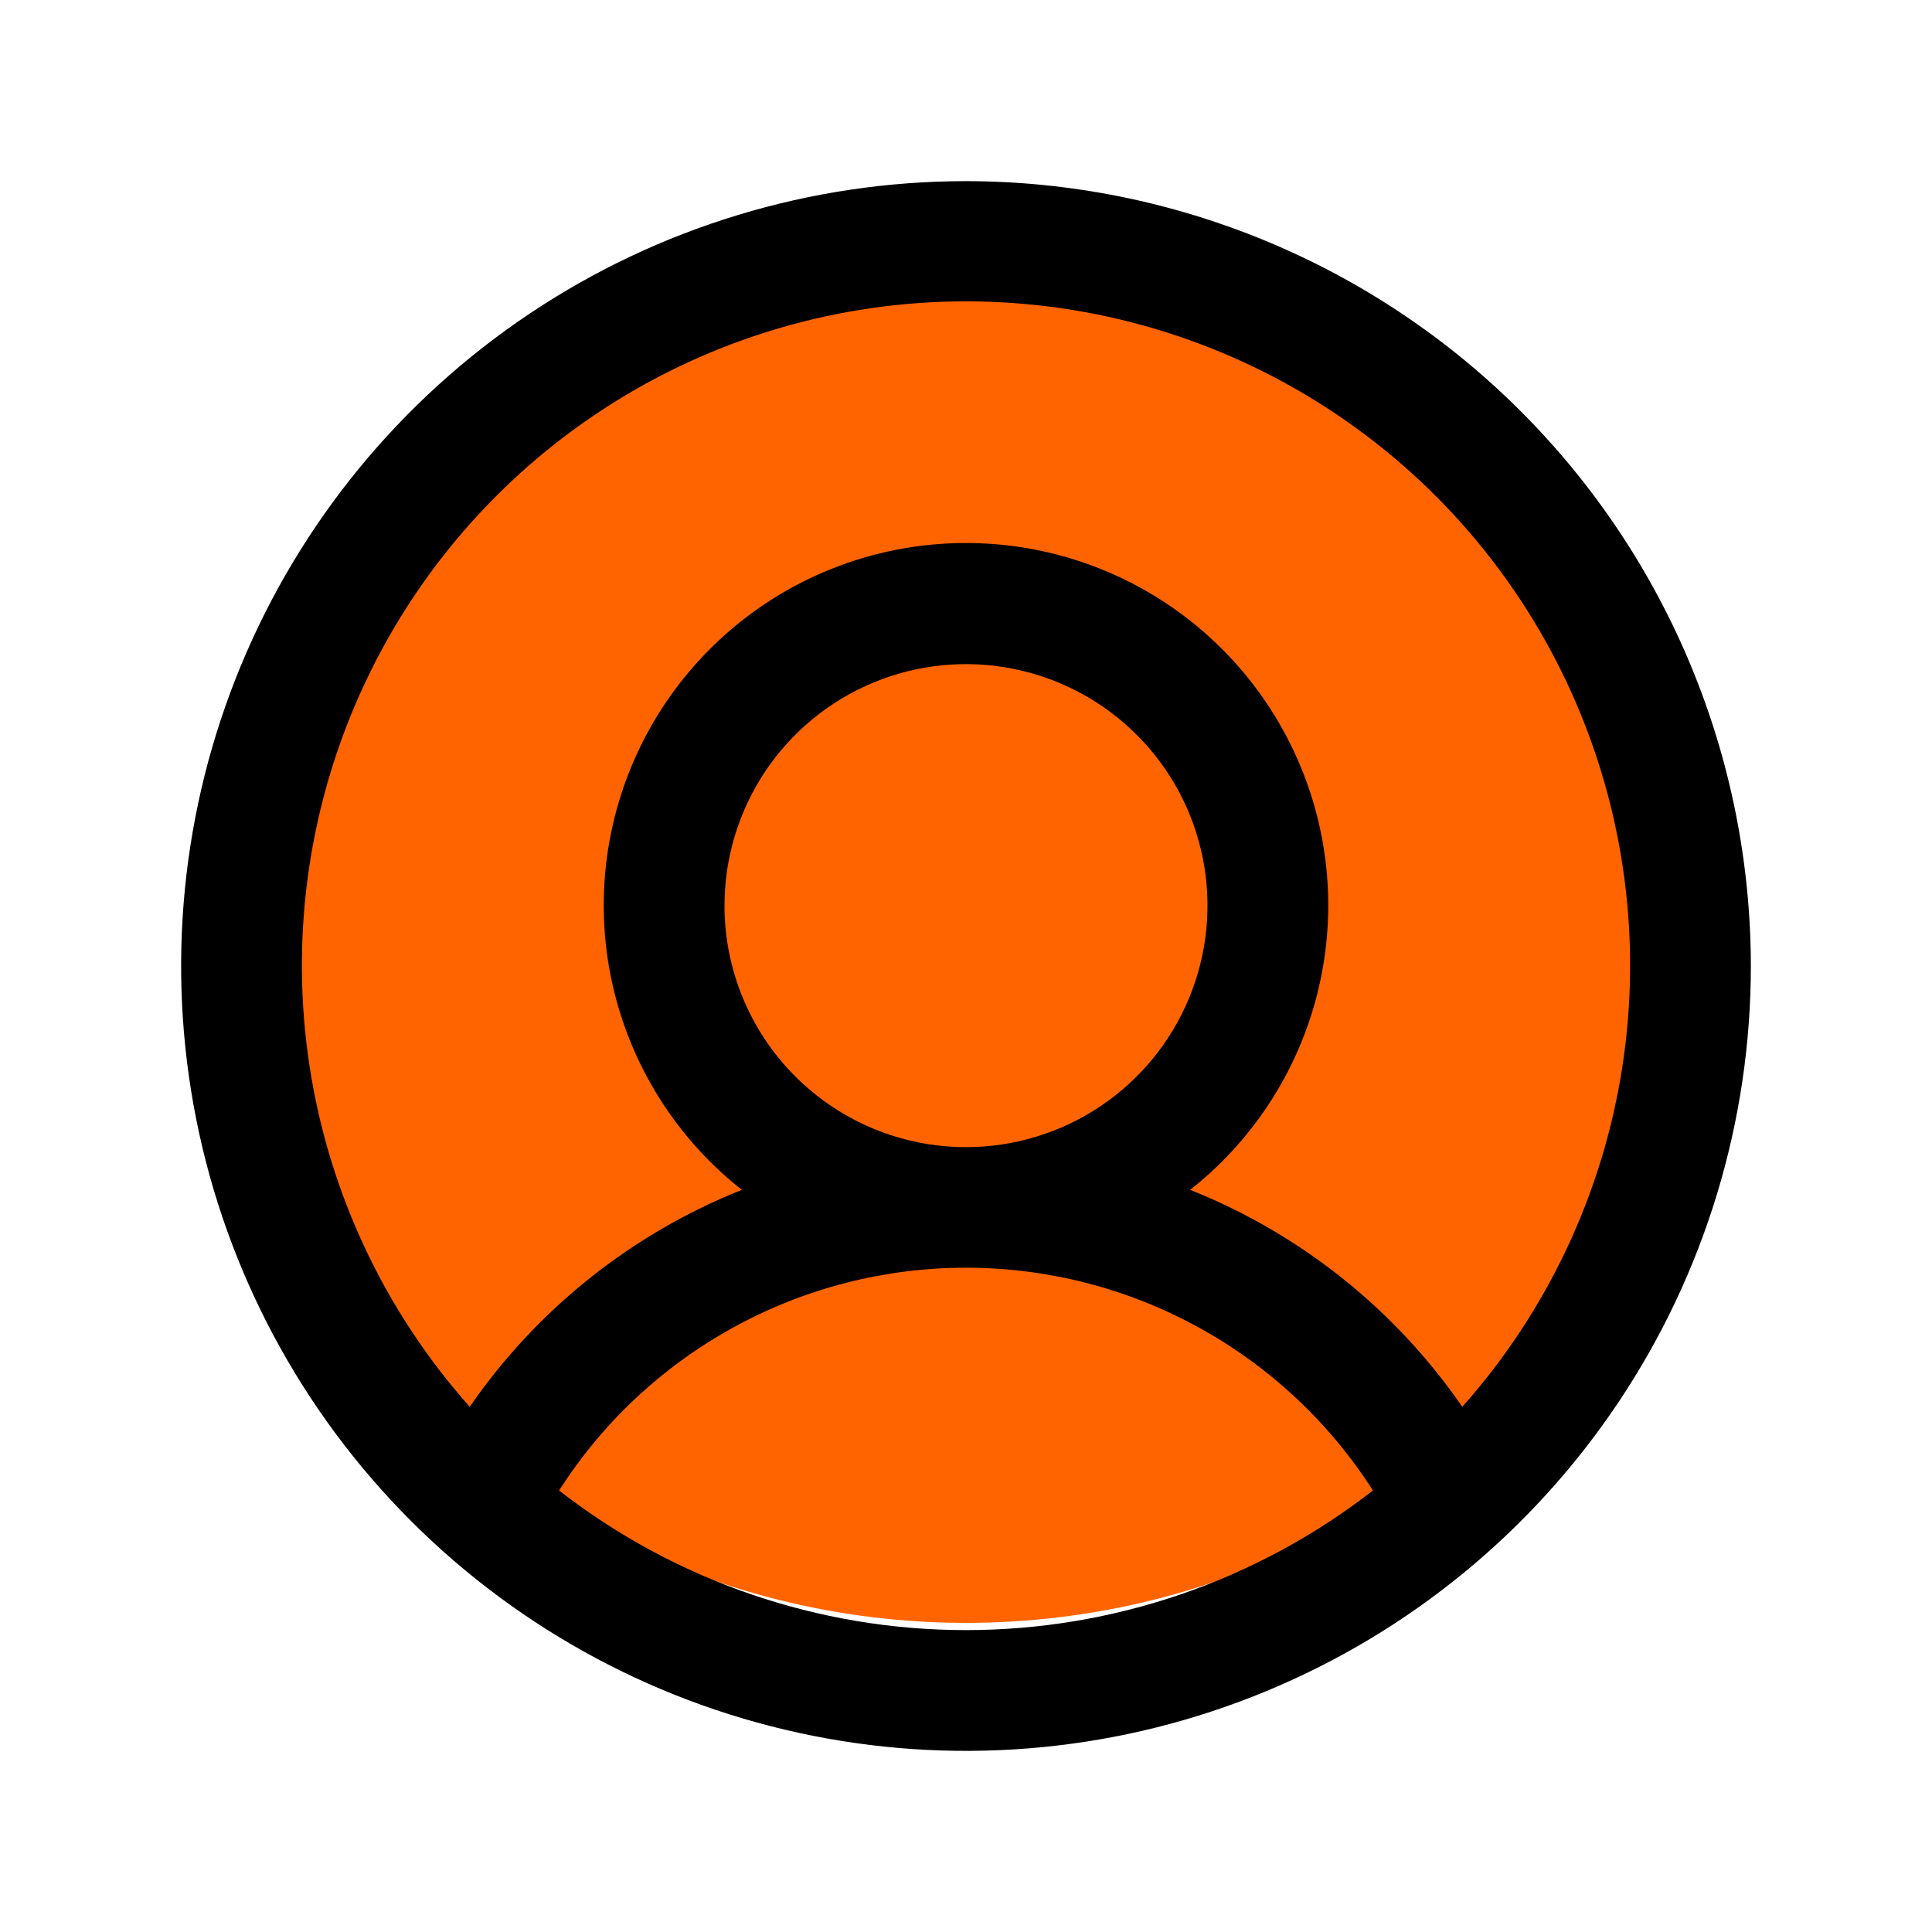
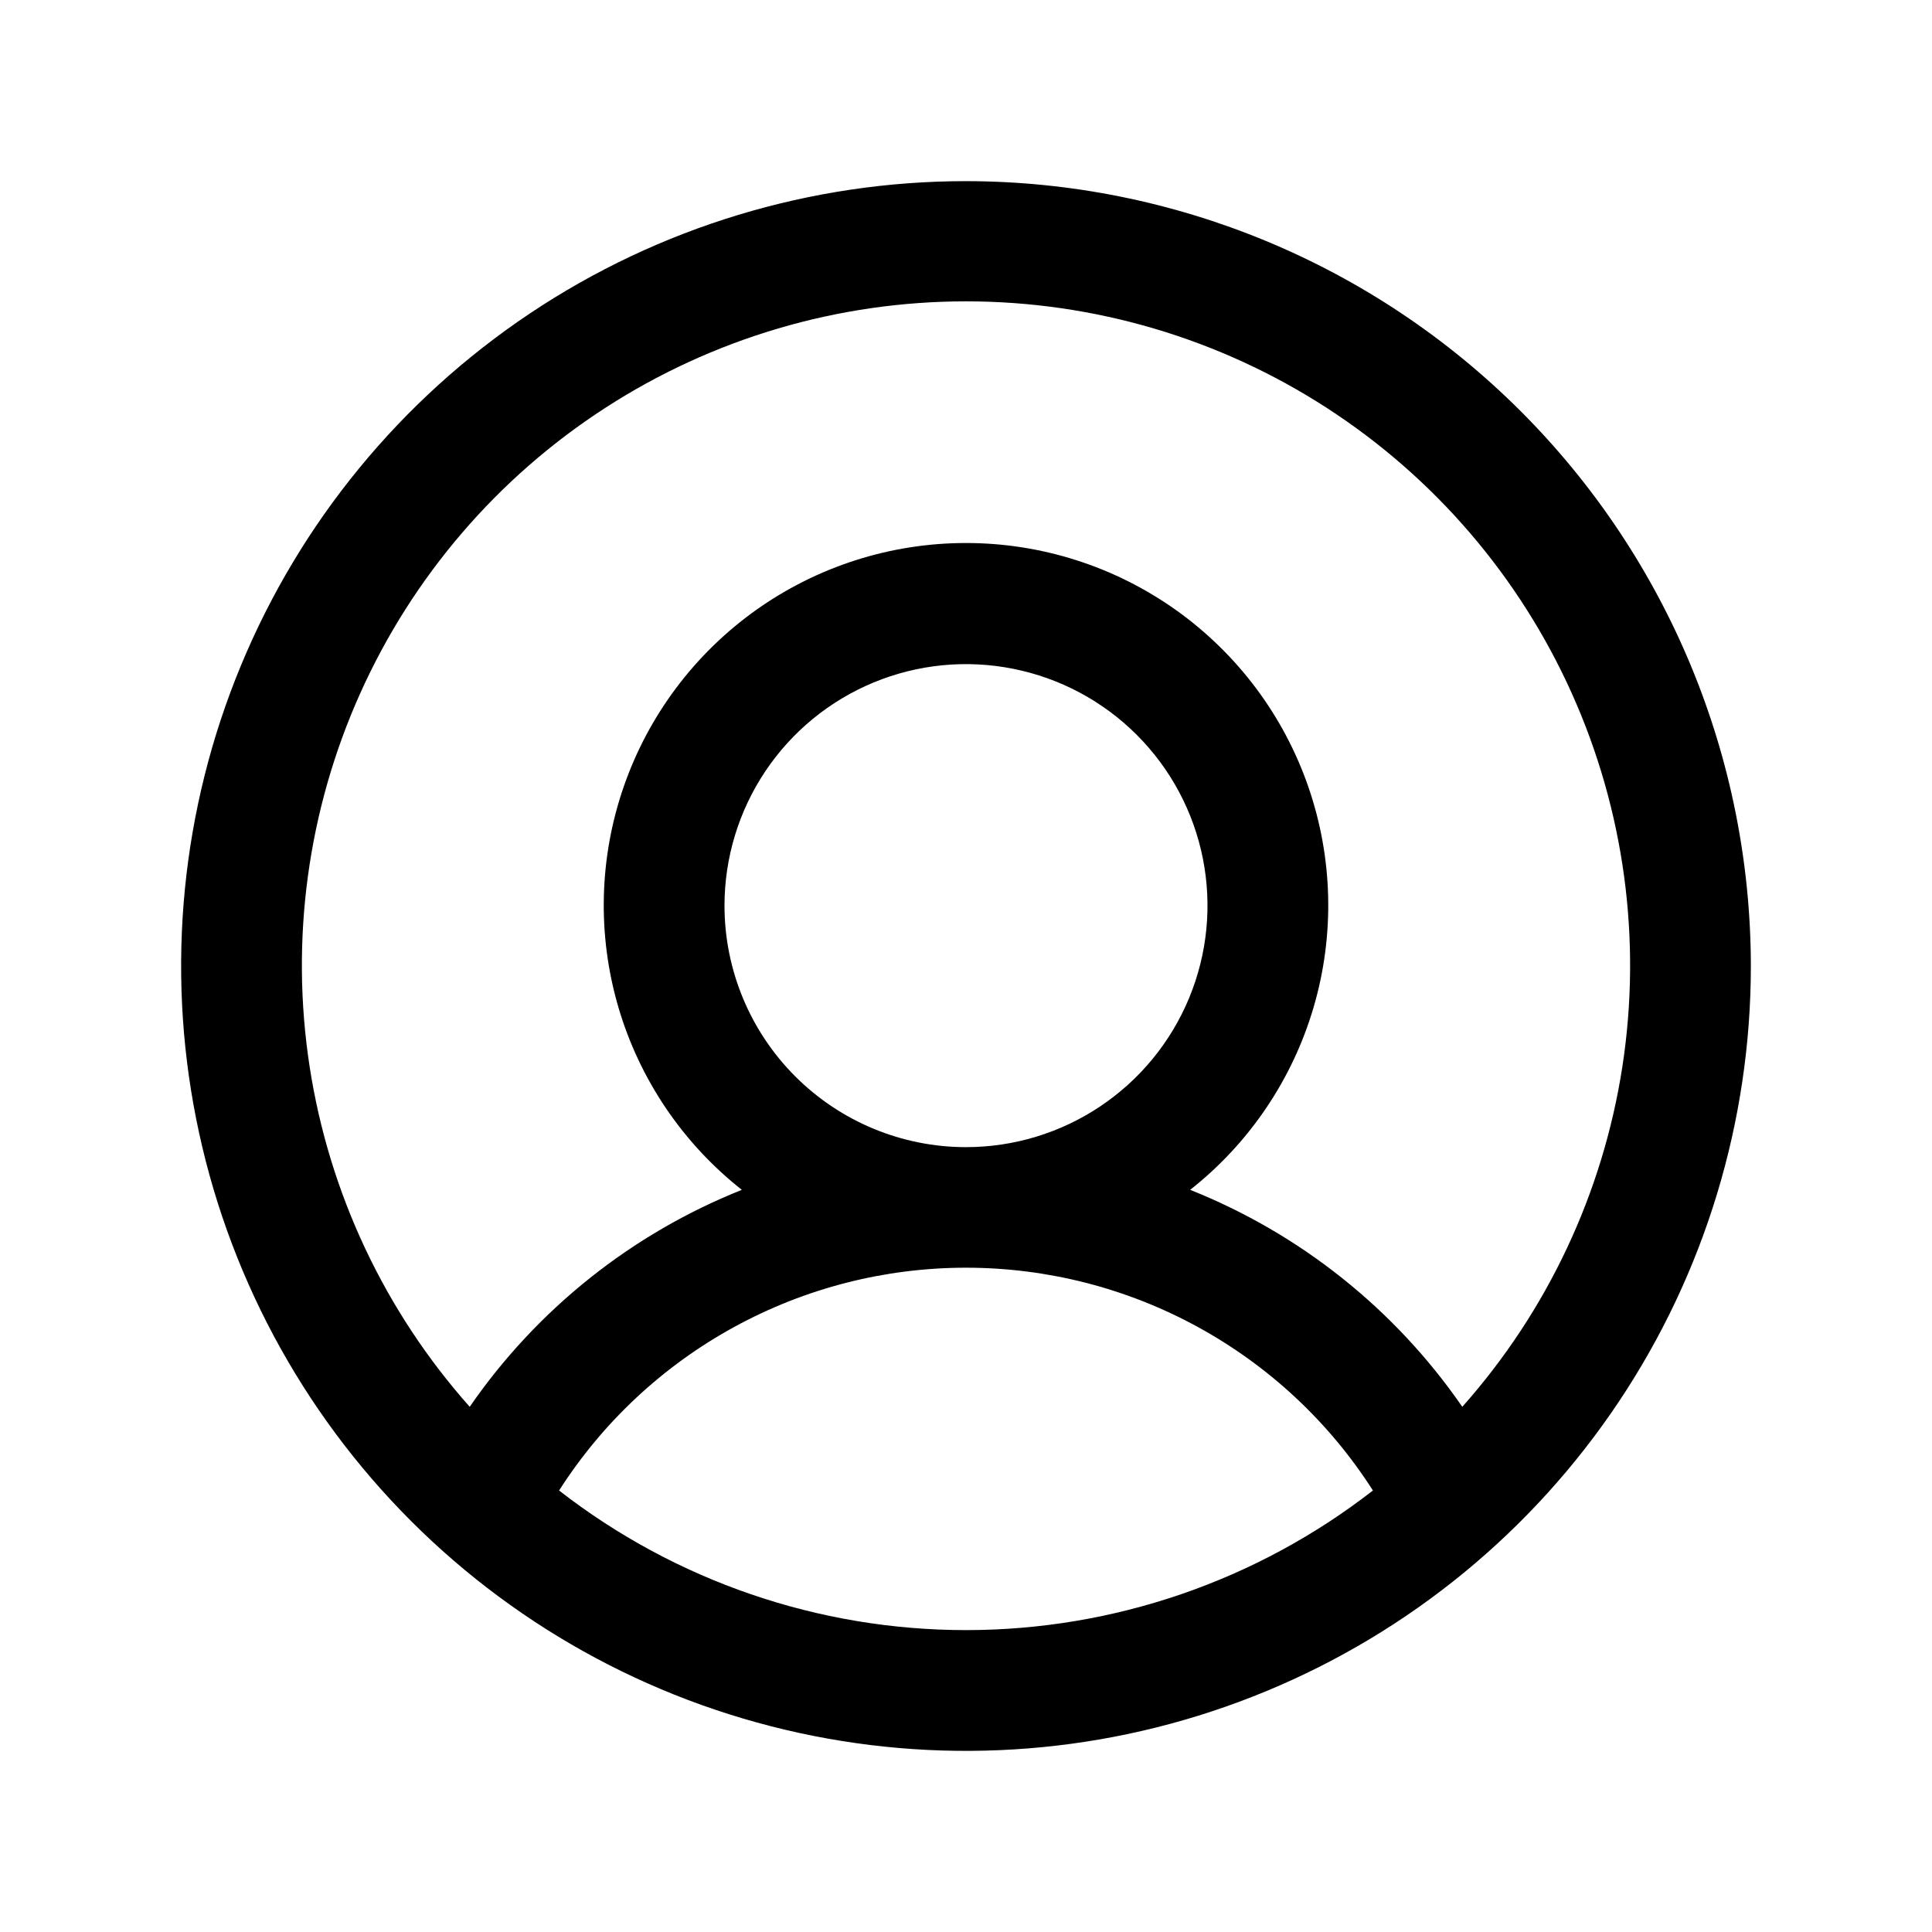
<svg xmlns="http://www.w3.org/2000/svg" width="50" height="50" viewBox="0 0 50 50" fill="none">
-   <ellipse cx="25" cy="24" rx="19" ry="18" fill="#FF6400" />
  <path d="M25 4.688C20.983 4.688 17.055 5.879 13.715 8.111C10.375 10.343 7.771 13.515 6.234 17.227C4.696 20.938 4.294 25.023 5.078 28.963C5.862 32.903 7.796 36.522 10.637 39.363C13.478 42.204 17.097 44.138 21.037 44.922C24.977 45.706 29.062 45.304 32.773 43.766C36.485 42.229 39.657 39.625 41.889 36.285C44.121 32.945 45.312 29.017 45.312 25C45.307 19.614 43.165 14.451 39.357 10.643C35.549 6.835 30.386 4.693 25 4.688ZM14.469 38.574C15.599 36.806 17.156 35.352 18.997 34.344C20.837 33.336 22.902 32.808 25 32.808C27.098 32.808 29.163 33.336 31.003 34.344C32.844 35.352 34.401 36.806 35.531 38.574C32.52 40.916 28.814 42.187 25 42.187C21.186 42.187 17.48 40.916 14.469 38.574ZM18.75 23.438C18.75 22.201 19.117 20.993 19.803 19.965C20.49 18.937 21.466 18.136 22.608 17.663C23.75 17.19 25.007 17.066 26.219 17.308C27.432 17.549 28.545 18.144 29.419 19.018C30.294 19.892 30.889 21.006 31.13 22.218C31.371 23.431 31.247 24.687 30.774 25.829C30.301 26.971 29.5 27.947 28.472 28.634C27.445 29.321 26.236 29.688 25 29.688C23.342 29.688 21.753 29.029 20.581 27.857C19.409 26.685 18.75 25.095 18.75 23.438ZM37.844 36.408C36.101 33.883 33.651 31.929 30.801 30.793C32.332 29.587 33.449 27.934 33.997 26.064C34.545 24.194 34.496 22.2 33.858 20.358C33.22 18.517 32.024 16.921 30.437 15.79C28.849 14.66 26.949 14.053 25 14.053C23.051 14.053 21.151 14.66 19.563 15.79C17.976 16.921 16.78 18.517 16.142 20.358C15.504 22.2 15.455 24.194 16.003 26.064C16.551 27.934 17.668 29.587 19.199 30.793C16.349 31.929 13.899 33.883 12.156 36.408C9.954 33.932 8.515 30.872 8.012 27.597C7.509 24.321 7.963 20.971 9.32 17.948C10.677 14.924 12.879 12.358 15.661 10.558C18.443 8.757 21.686 7.799 25 7.799C28.314 7.799 31.557 8.757 34.339 10.558C37.121 12.358 39.323 14.924 40.68 17.948C42.037 20.971 42.491 24.321 41.988 27.597C41.485 30.872 40.046 33.932 37.844 36.408Z" fill="black" />
</svg>